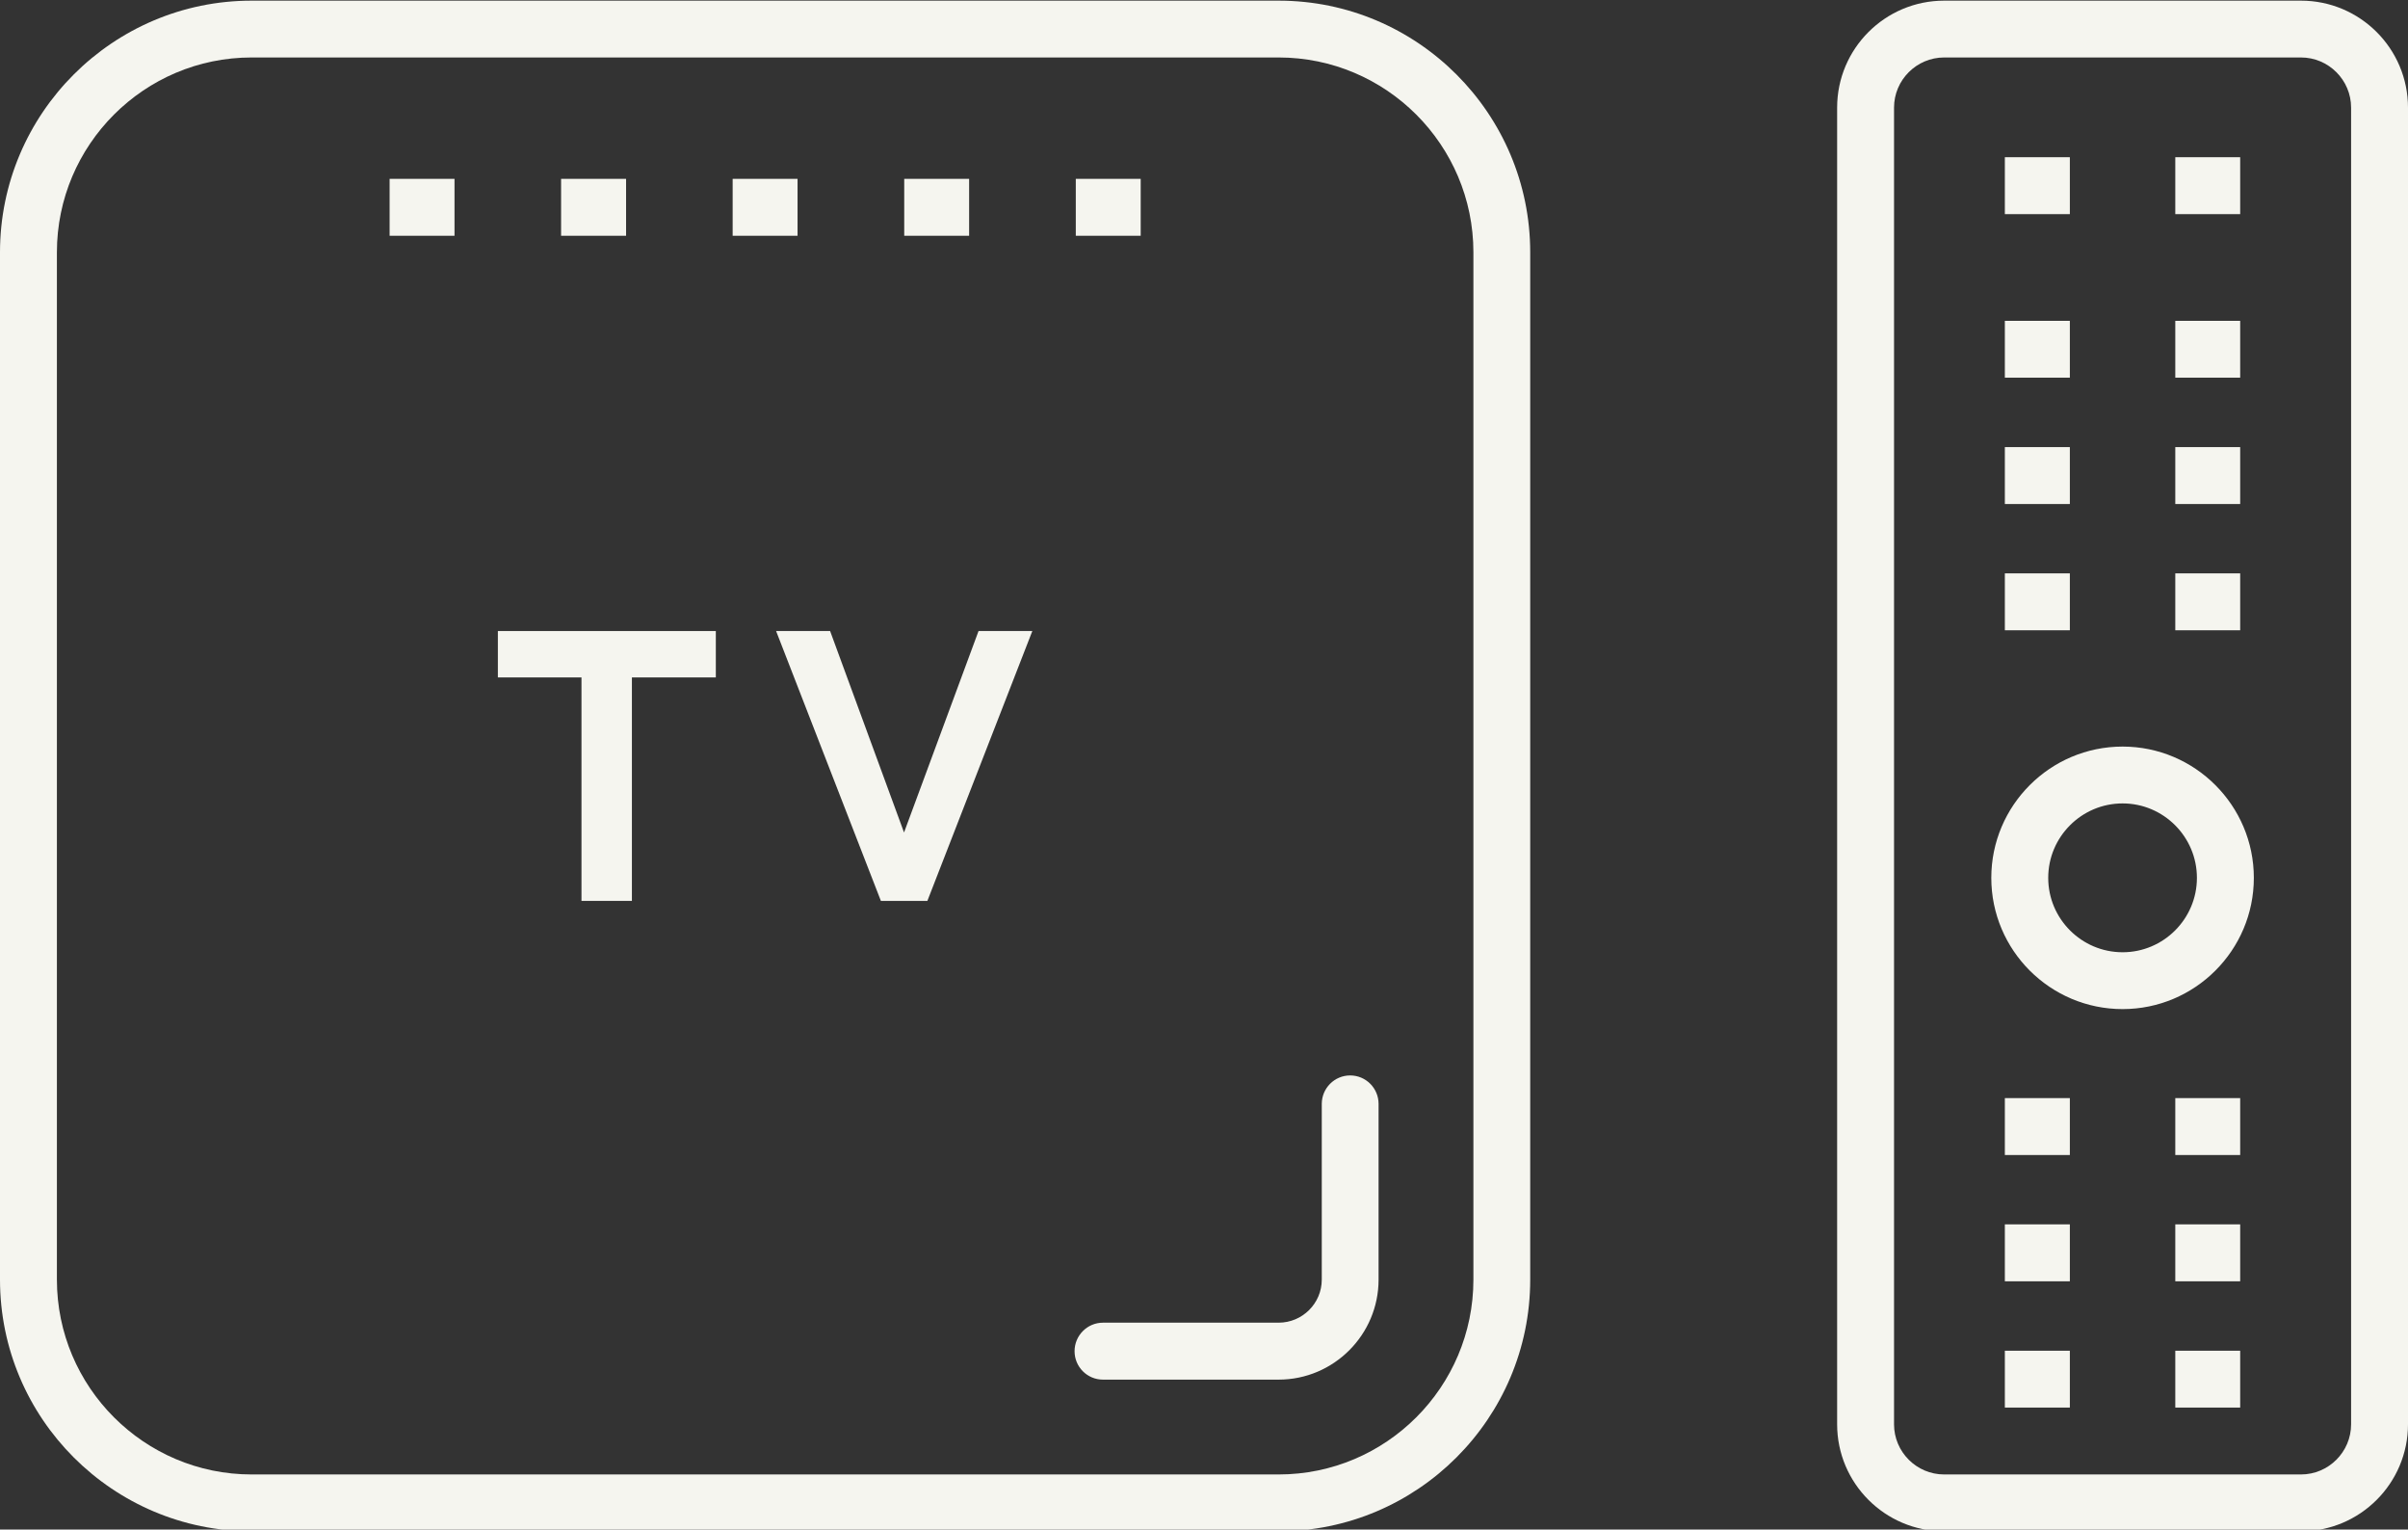
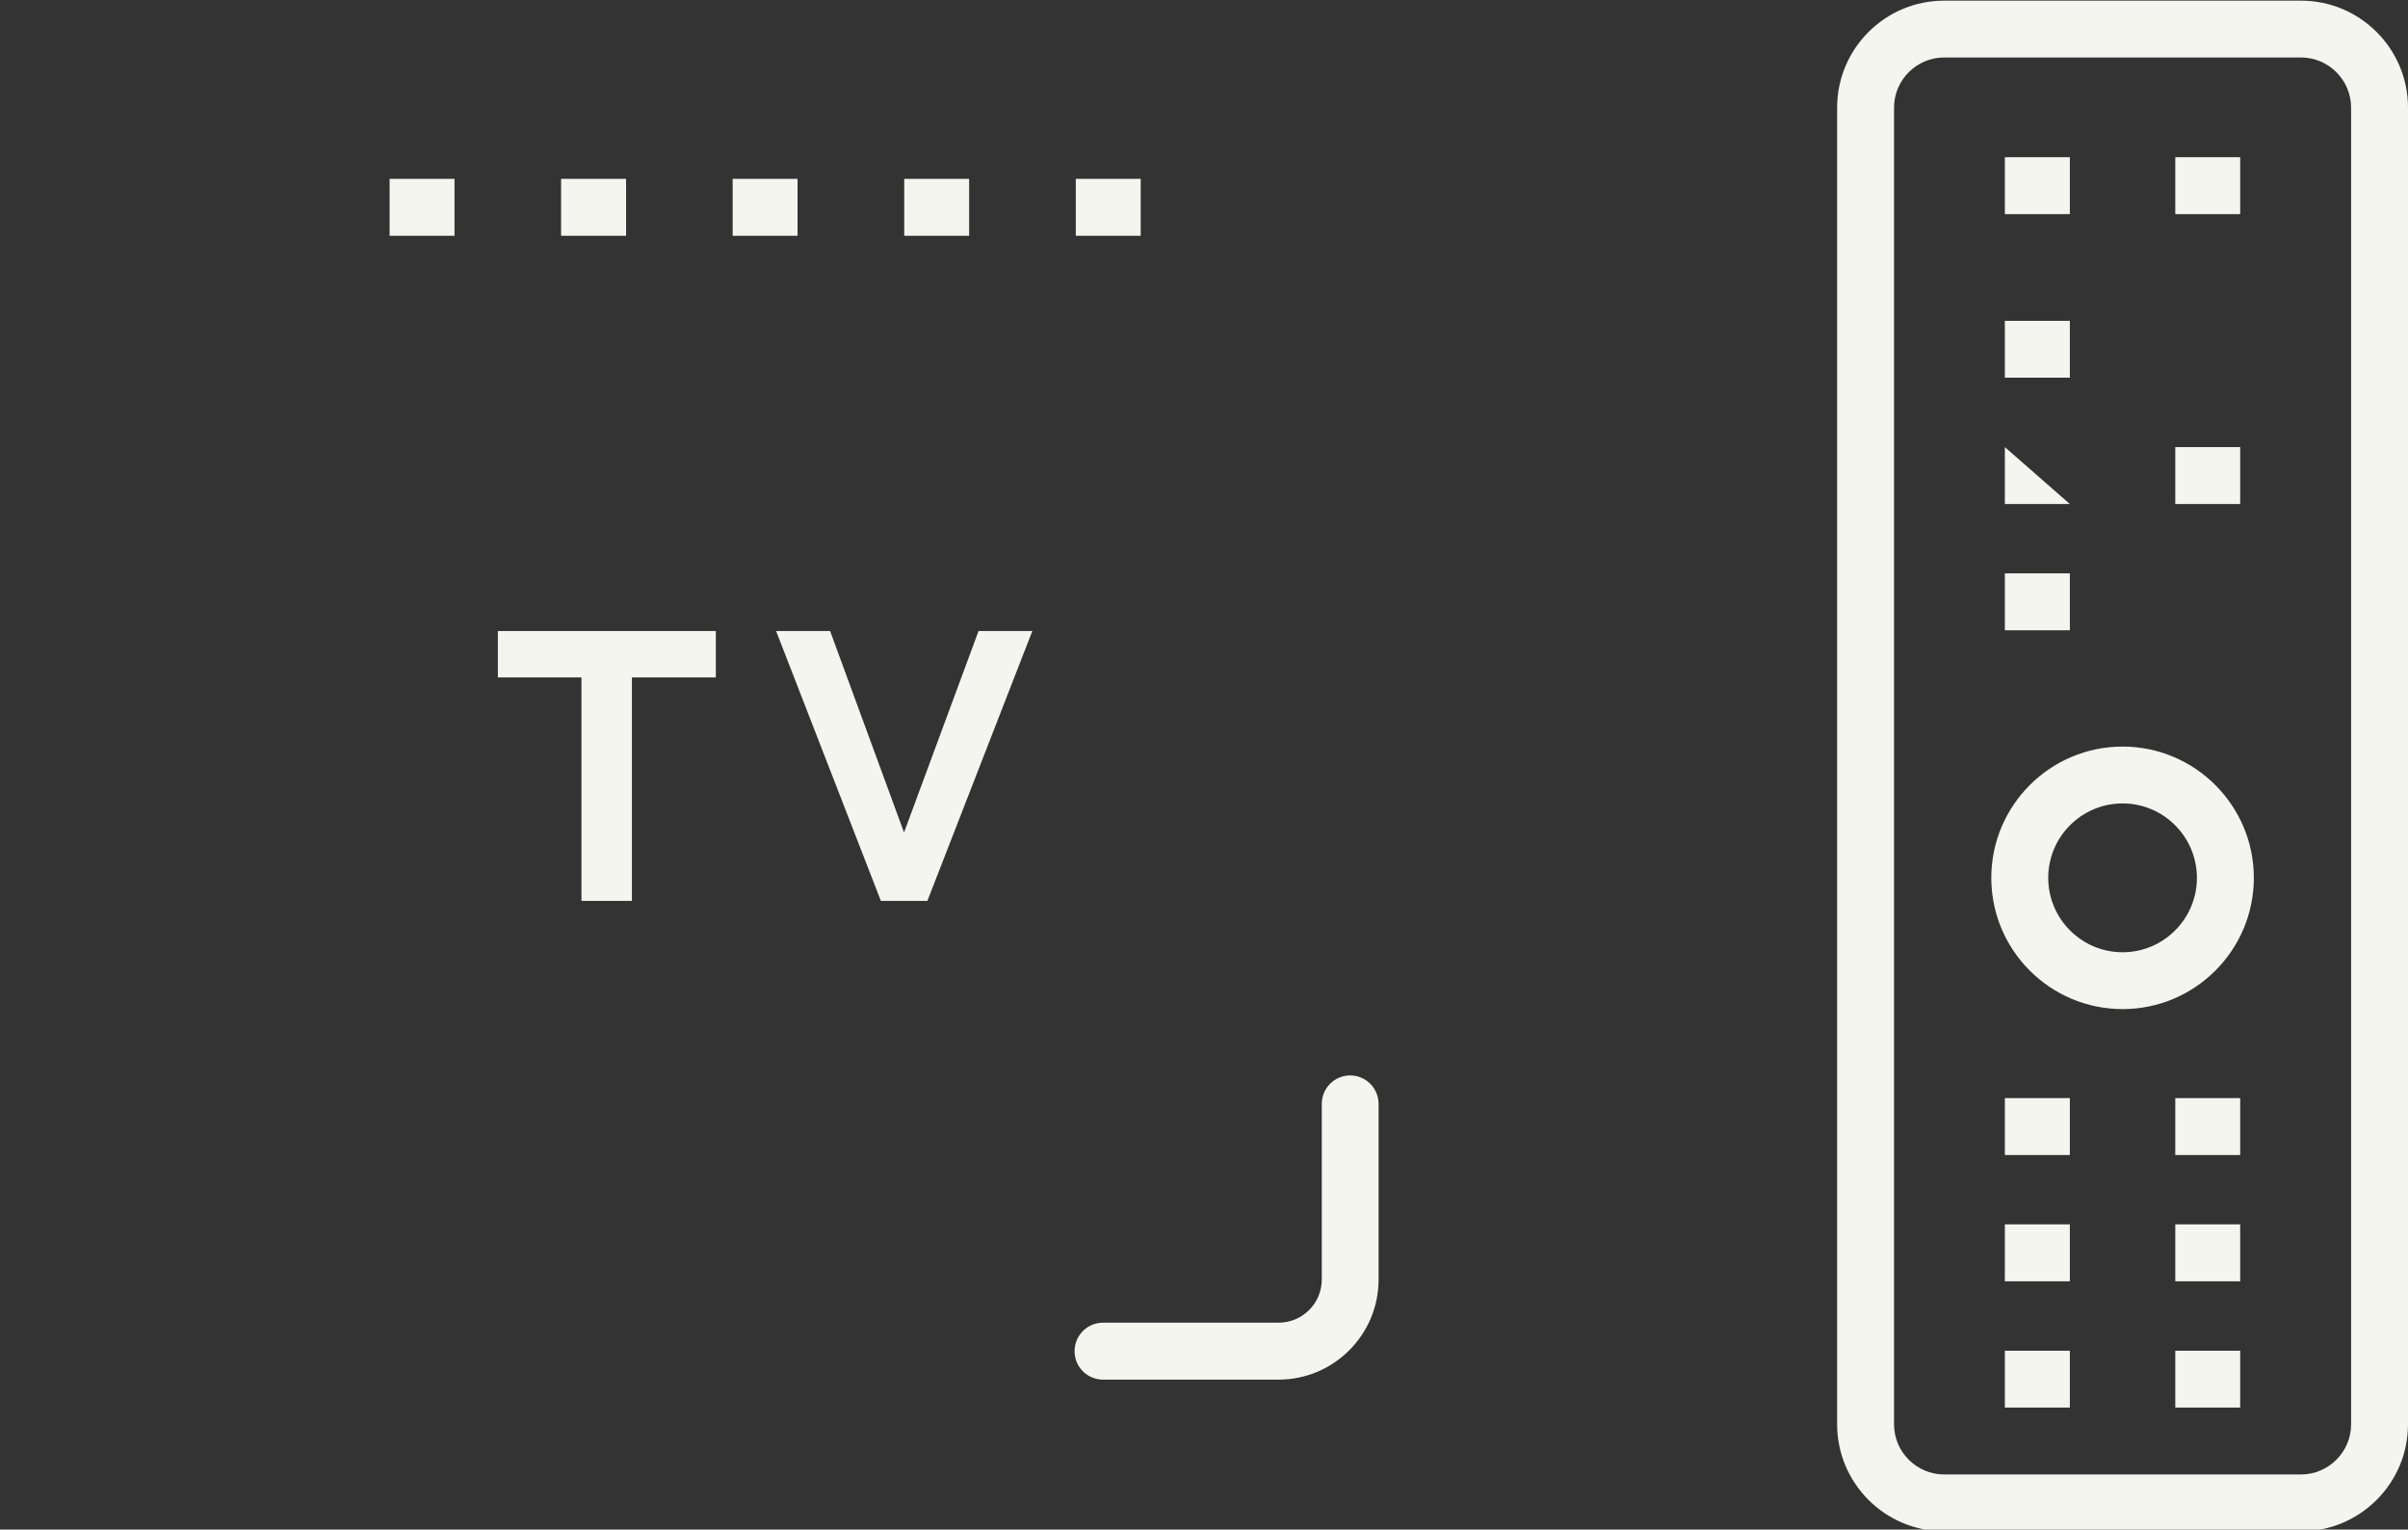
<svg xmlns="http://www.w3.org/2000/svg" fill="#000000" height="63.5" preserveAspectRatio="xMidYMid meet" version="1" viewBox="0.0 18.2 100.0 63.5" width="100" zoomAndPan="magnify">
  <rect x="0.0" y="18.2" width="100.0" height="63.5" fill="#333333" stroke="none" />
  <g fill="#f5f5ef" id="change1_1">
-     <path d="M 10.449 20.586 C 5.988 20.586 2.363 24.215 2.363 28.676 L 2.363 71.324 C 2.363 75.785 5.988 79.414 10.449 79.414 L 53.098 79.414 C 57.559 79.414 61.188 75.785 61.188 71.324 L 61.188 28.676 C 61.188 24.215 57.559 20.586 53.098 20.586 Z M 53.098 81.773 L 10.449 81.773 C 4.688 81.773 0 77.086 0 71.324 L 0 28.676 C 0 22.914 4.688 18.227 10.449 18.227 L 53.098 18.227 C 58.859 18.227 63.547 22.914 63.547 28.676 L 63.547 71.324 C 63.547 77.086 58.859 81.773 53.098 81.773" fill="inherit" />
    <path d="M 29.727 46.324 L 26.242 46.324 L 26.242 55.602 L 24.148 55.602 L 24.148 46.324 L 20.676 46.324 L 20.676 44.398 L 29.727 44.398 L 29.727 46.324" fill="inherit" />
    <path d="M 42.871 44.398 L 38.512 55.602 L 36.582 55.602 L 32.23 44.398 L 34.473 44.398 L 37.543 52.762 L 40.637 44.398 L 42.871 44.398" fill="inherit" />
    <path d="M 18.875 27.988 L 16.18 27.988 L 16.18 25.625 L 18.875 25.625 L 18.875 27.988" fill="inherit" />
    <path d="M 26 27.988 L 23.301 27.988 L 23.301 25.625 L 26 25.625 L 26 27.988" fill="inherit" />
    <path d="M 33.121 27.988 L 30.426 27.988 L 30.426 25.625 L 33.121 25.625 L 33.121 27.988" fill="inherit" />
    <path d="M 40.246 27.988 L 37.551 27.988 L 37.551 25.625 L 40.246 25.625 L 40.246 27.988" fill="inherit" />
    <path d="M 47.371 27.988 L 44.676 27.988 L 44.676 25.625 L 47.371 25.625 L 47.371 27.988" fill="inherit" />
    <path d="M 80.738 20.586 C 79.59 20.586 78.656 21.523 78.656 22.668 L 78.656 77.332 C 78.656 78.477 79.59 79.414 80.738 79.414 L 95.555 79.414 C 96.703 79.414 97.637 78.477 97.637 77.332 L 97.637 22.668 C 97.637 21.523 96.703 20.586 95.555 20.586 Z M 95.555 81.773 L 80.738 81.773 C 78.285 81.773 76.293 79.781 76.293 77.332 L 76.293 22.668 C 76.293 20.219 78.285 18.227 80.738 18.227 L 95.555 18.227 C 98.008 18.227 100 20.219 100 22.668 L 100 77.332 C 100 79.781 98.008 81.773 95.555 81.773" fill="inherit" />
    <path d="M 85.957 27.09 L 83.258 27.09 L 83.258 24.727 L 85.957 24.727 L 85.957 27.09" fill="inherit" />
    <path d="M 93.031 27.09 L 90.336 27.09 L 90.336 24.727 L 93.031 24.727 L 93.031 27.09" fill="inherit" />
    <path d="M 85.957 33.879 L 83.258 33.879 L 83.258 31.52 L 85.957 31.52 L 85.957 33.879" fill="inherit" />
-     <path d="M 93.031 33.879 L 90.336 33.879 L 90.336 31.52 L 93.031 31.52 L 93.031 33.879" fill="inherit" />
-     <path d="M 85.957 39.125 L 83.258 39.125 L 83.258 36.762 L 85.957 36.762 L 85.957 39.125" fill="inherit" />
+     <path d="M 85.957 39.125 L 83.258 39.125 L 83.258 36.762 L 85.957 39.125" fill="inherit" />
    <path d="M 93.031 39.125 L 90.336 39.125 L 90.336 36.762 L 93.031 36.762 L 93.031 39.125" fill="inherit" />
    <path d="M 85.957 44.367 L 83.258 44.367 L 83.258 42.004 L 85.957 42.004 L 85.957 44.367" fill="inherit" />
-     <path d="M 93.031 44.367 L 90.336 44.367 L 90.336 42.004 L 93.031 42.004 L 93.031 44.367" fill="inherit" />
    <path d="M 85.957 66.152 L 83.258 66.152 L 83.258 63.789 L 85.957 63.789 L 85.957 66.152" fill="inherit" />
    <path d="M 93.031 66.152 L 90.336 66.152 L 90.336 63.789 L 93.031 63.789 L 93.031 66.152" fill="inherit" />
    <path d="M 85.957 71.395 L 83.258 71.395 L 83.258 69.031 L 85.957 69.031 L 85.957 71.395" fill="inherit" />
    <path d="M 93.031 71.395 L 90.336 71.395 L 90.336 69.031 L 93.031 69.031 L 93.031 71.395" fill="inherit" />
    <path d="M 85.957 76.637 L 83.258 76.637 L 83.258 74.277 L 85.957 74.277 L 85.957 76.637" fill="inherit" />
    <path d="M 93.031 76.637 L 90.336 76.637 L 90.336 74.277 L 93.031 74.277 L 93.031 76.637" fill="inherit" />
    <path d="M 88.148 51.555 C 86.445 51.555 85.059 52.941 85.059 54.645 C 85.059 56.348 86.445 57.734 88.148 57.734 C 89.848 57.734 91.234 56.348 91.234 54.645 C 91.234 52.941 89.848 51.555 88.148 51.555 Z M 88.148 60.094 C 85.141 60.094 82.695 57.652 82.695 54.645 C 82.695 51.641 85.141 49.195 88.148 49.195 C 91.152 49.195 93.598 51.641 93.598 54.645 C 93.598 57.652 91.152 60.094 88.148 60.094" fill="inherit" />
    <path d="M 53.098 75.477 L 45.805 75.477 C 45.152 75.477 44.625 74.949 44.625 74.297 C 44.625 73.645 45.152 73.113 45.805 73.113 L 53.098 73.113 C 54.086 73.113 54.891 72.312 54.891 71.324 L 54.891 64.031 C 54.891 63.379 55.418 62.848 56.07 62.848 C 56.723 62.848 57.25 63.379 57.25 64.031 L 57.25 71.324 C 57.25 73.613 55.387 75.477 53.098 75.477" fill="inherit" />
  </g>
</svg>